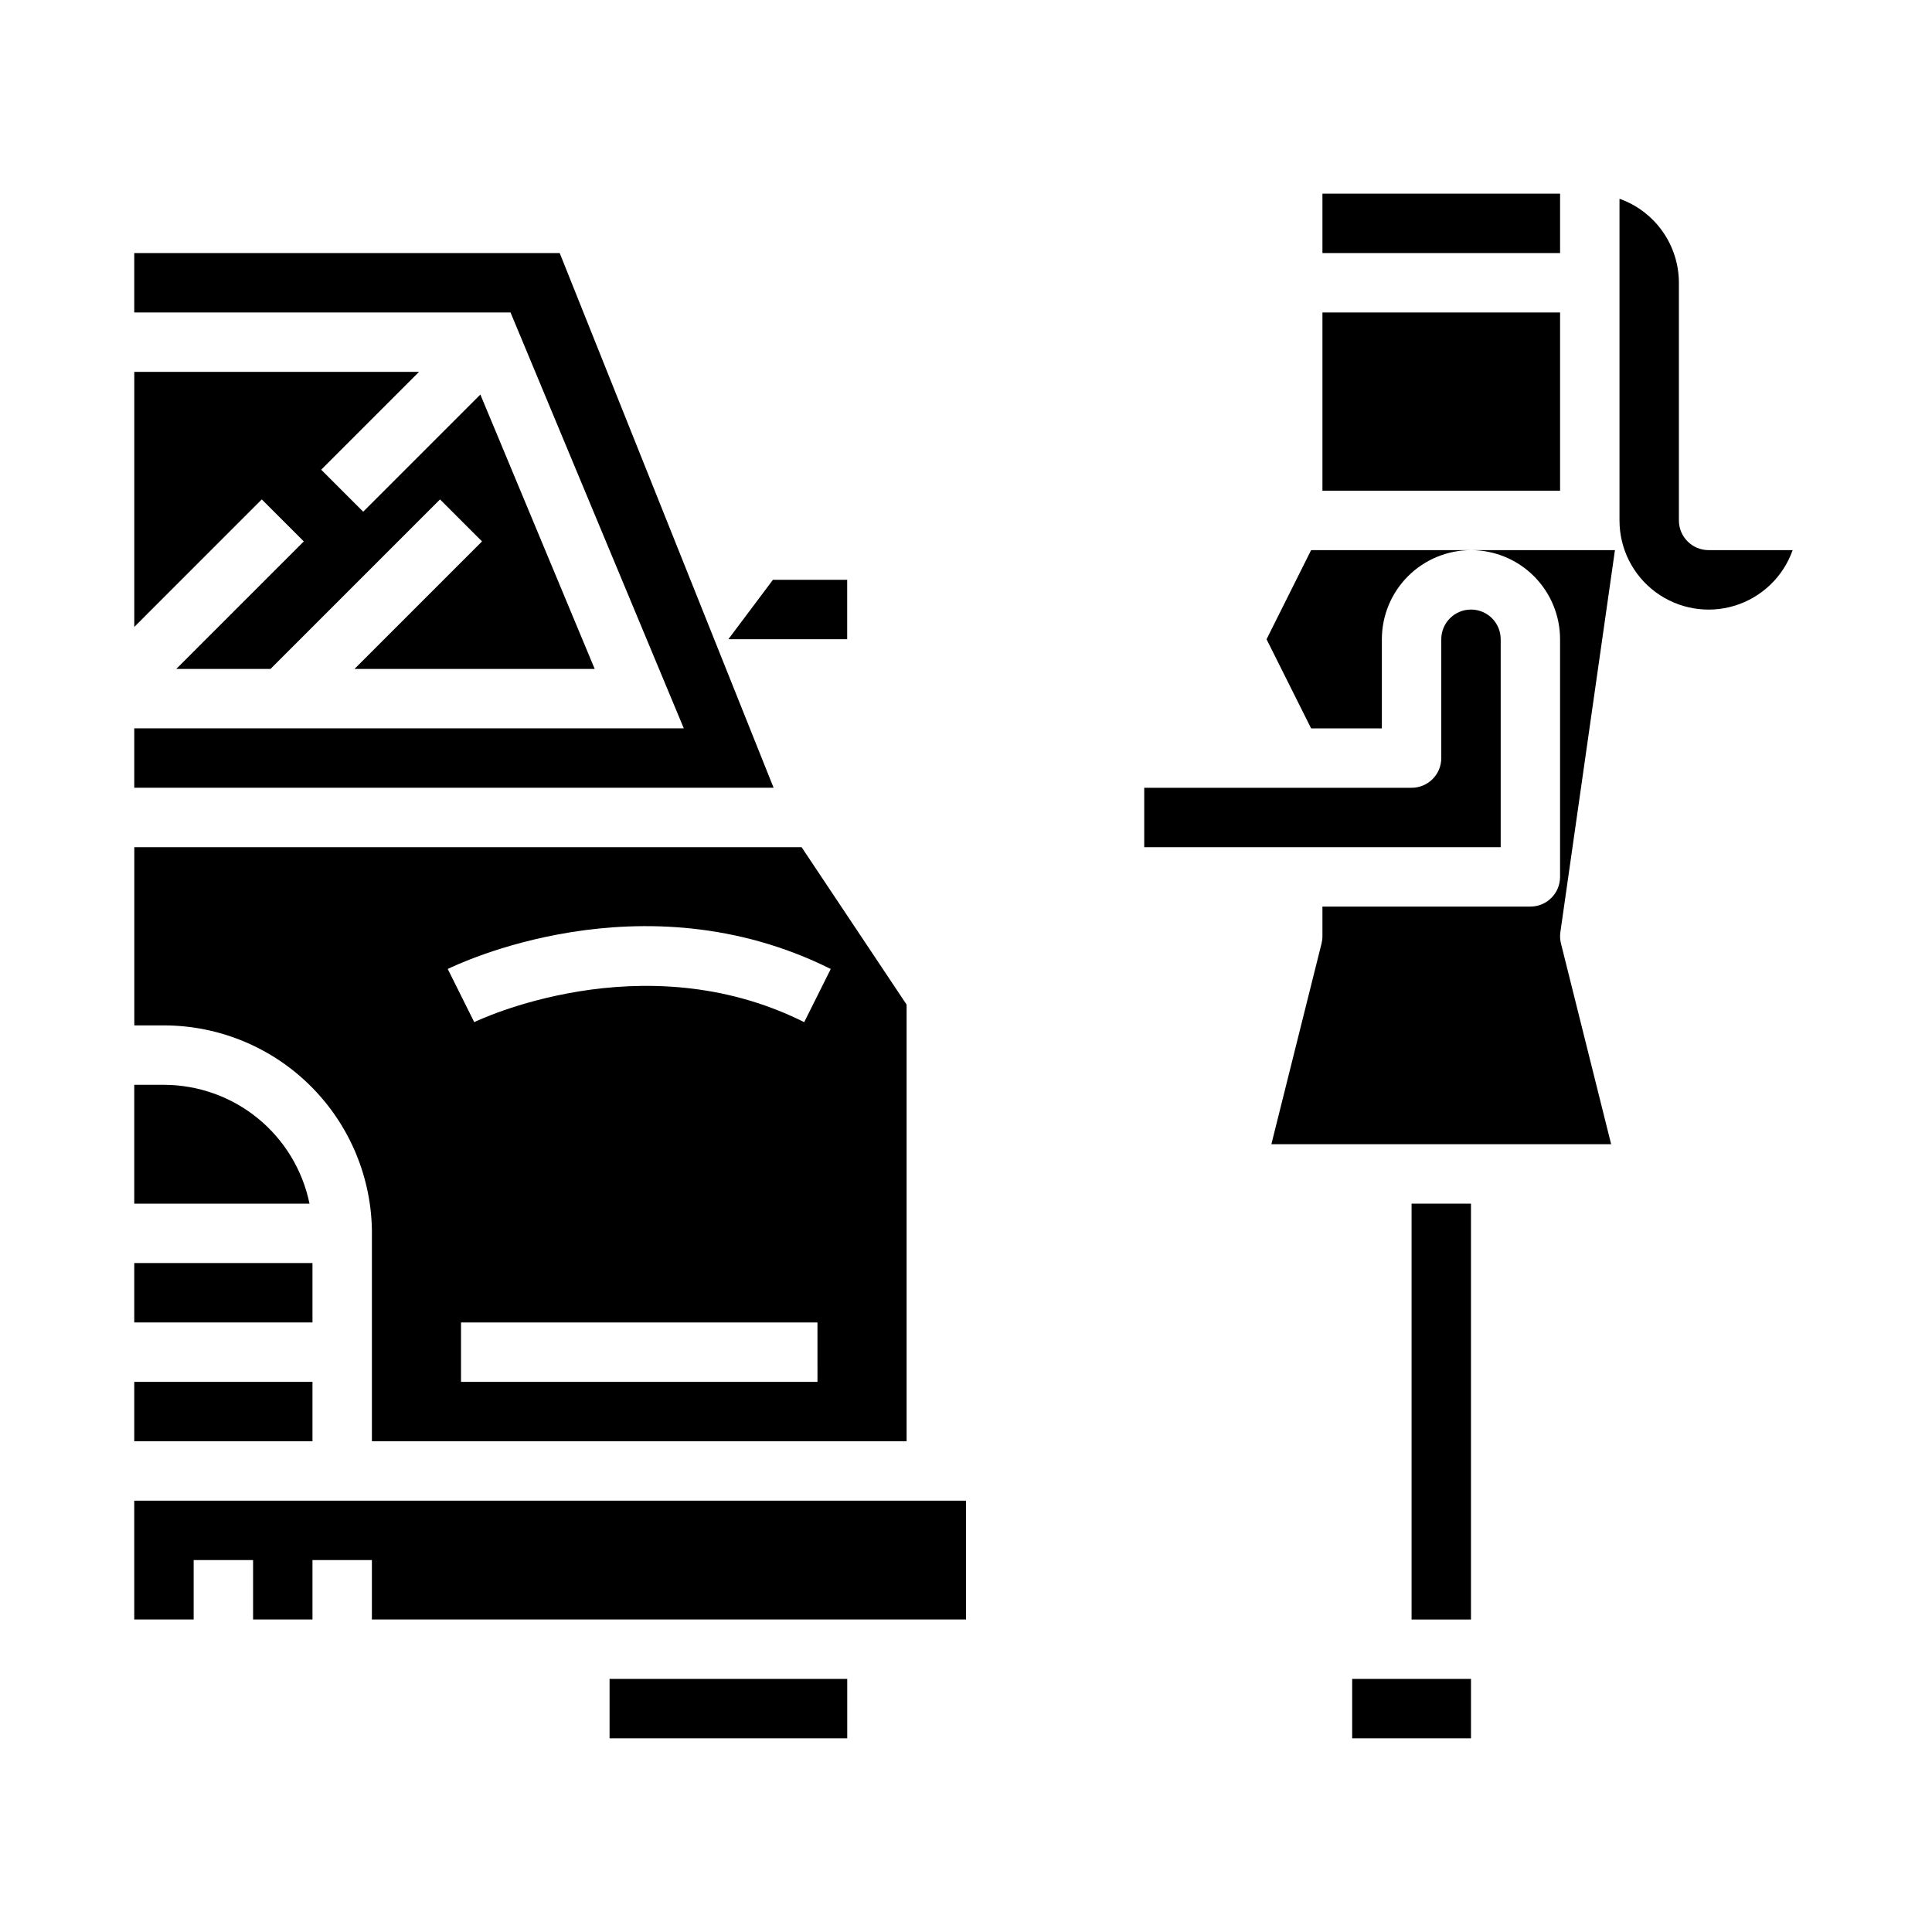
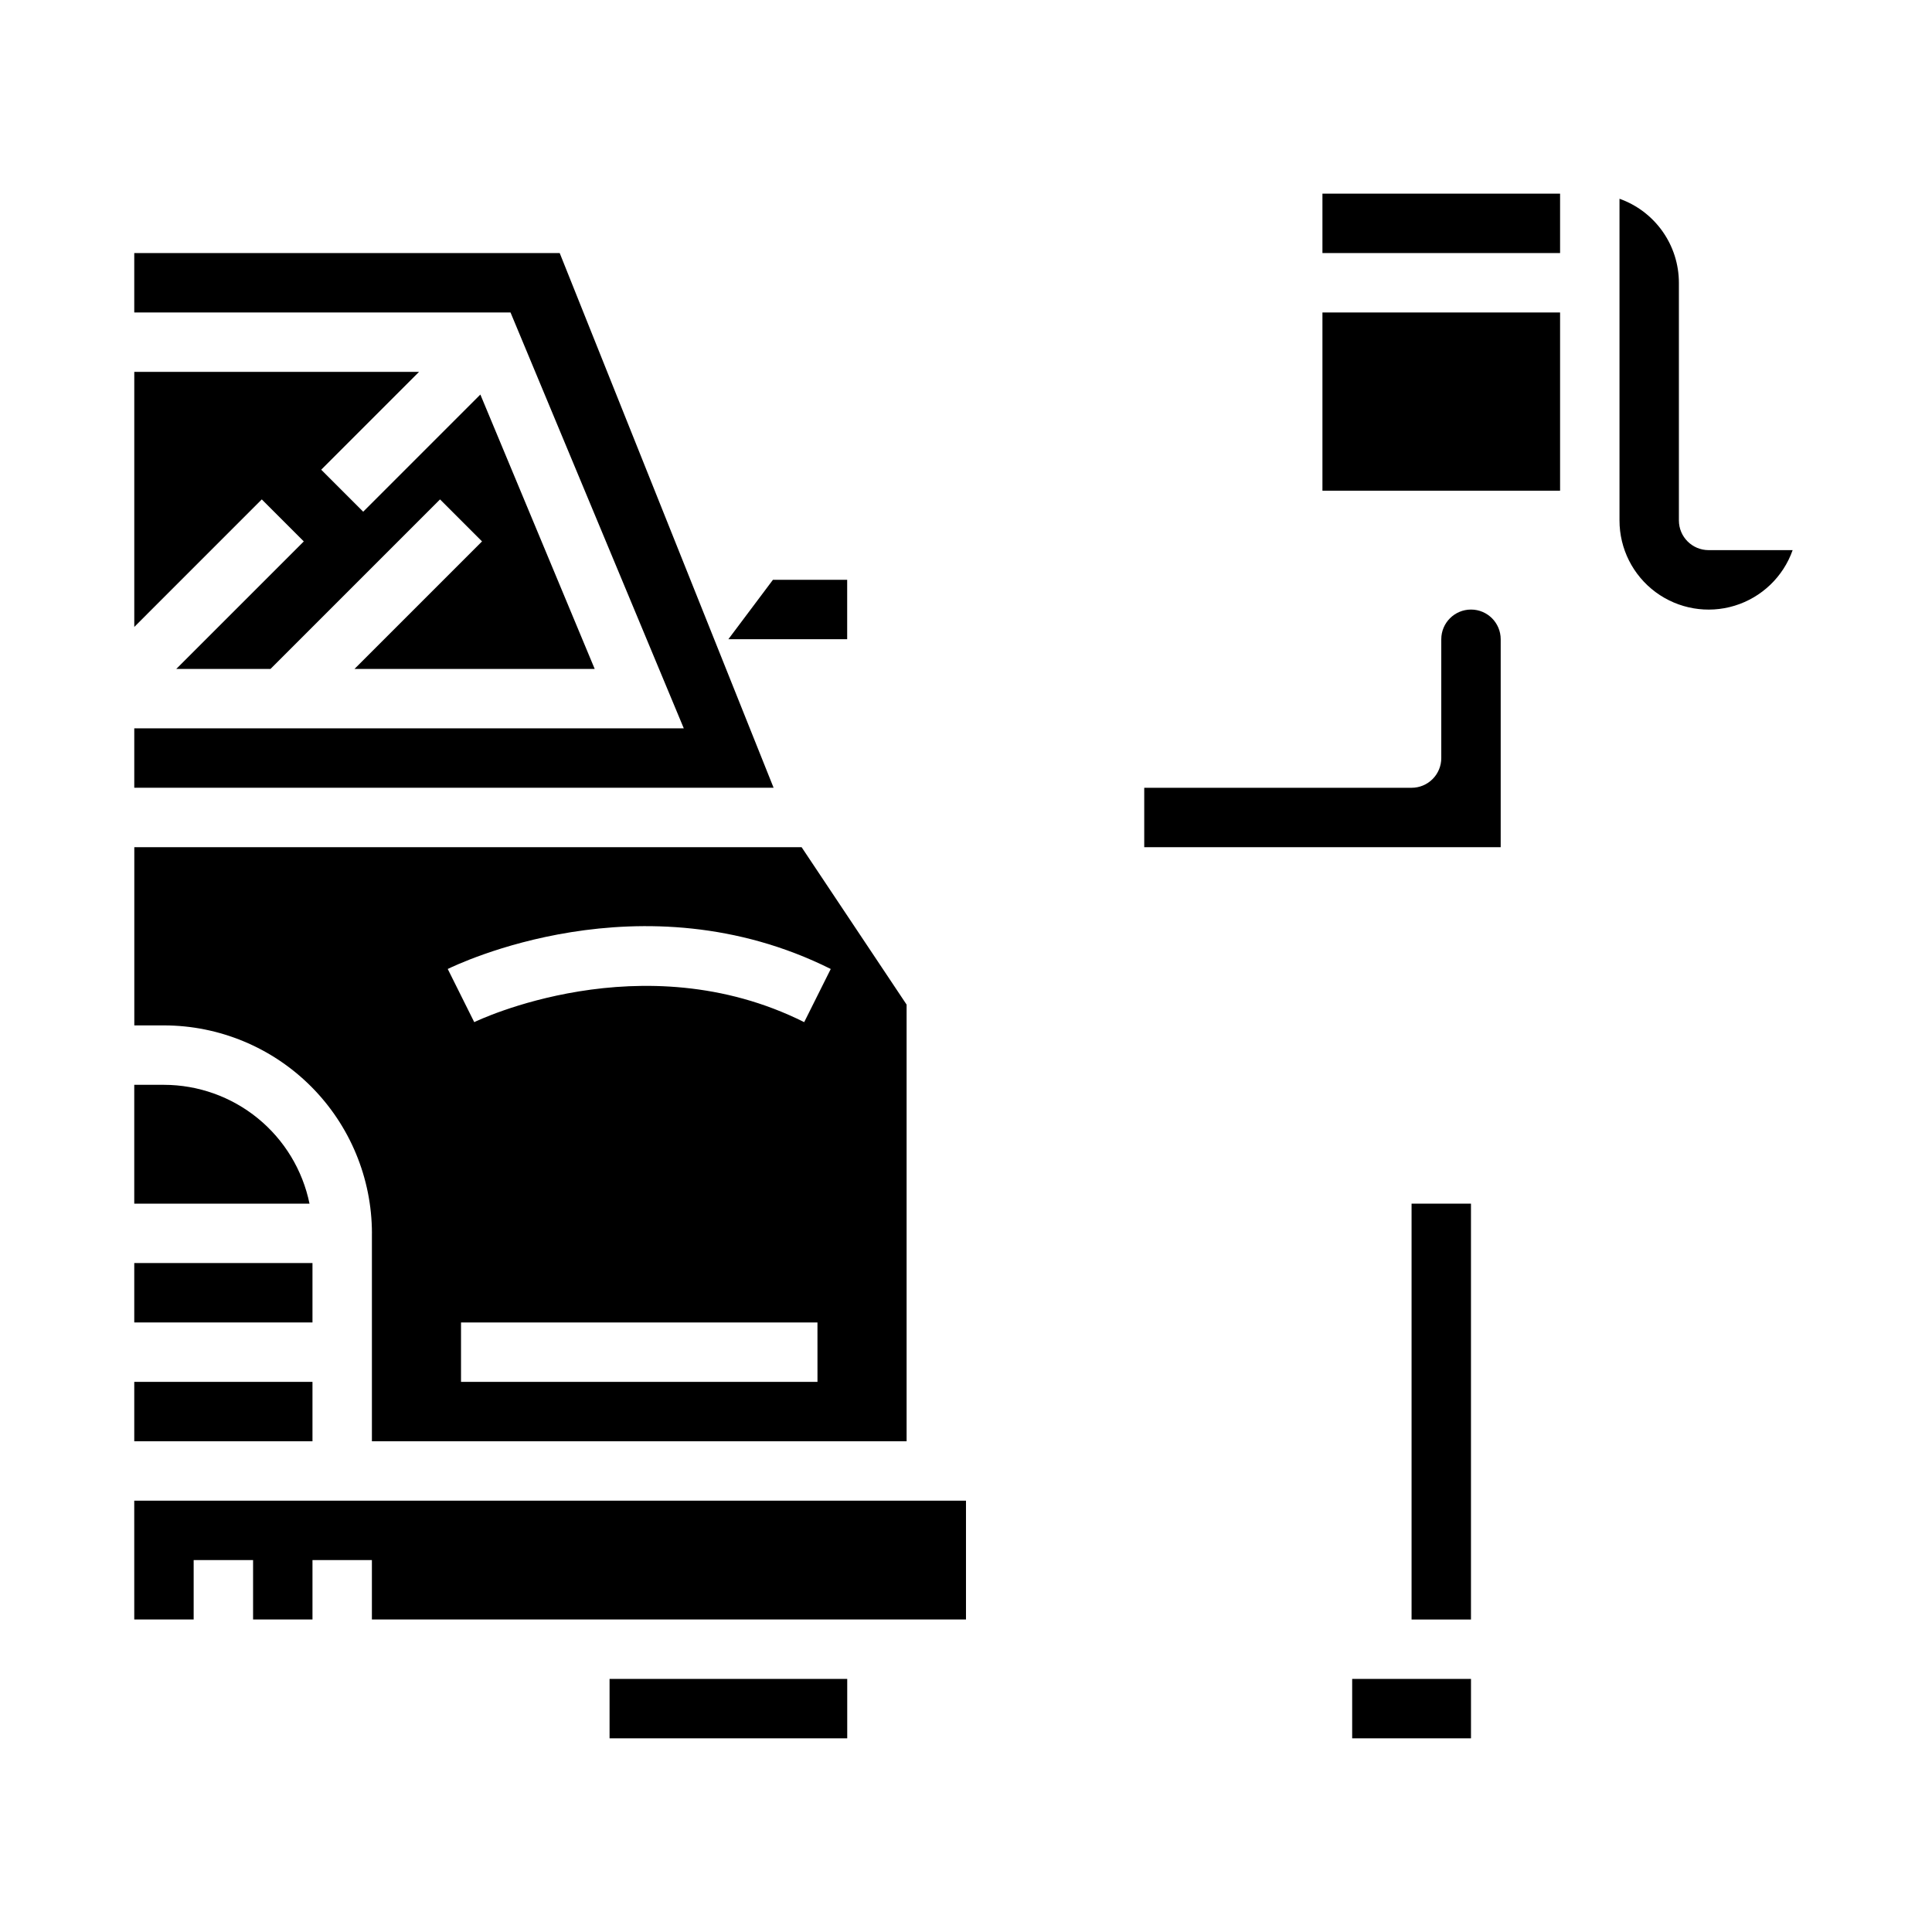
<svg xmlns="http://www.w3.org/2000/svg" fill="#000000" width="800px" height="800px" version="1.1" viewBox="144 144 512 512">
  <g>
    <path d="m502.34 588.93h31.488v15.742h-31.488z" />
    <path d="m494.46 226.81h62.977v47.23h-62.977z" />
    <path d="m541.7 313.41c0-4.348-3.523-7.871-7.871-7.871-4.348 0-7.875 3.523-7.875 7.871v31.488c0 2.086-0.828 4.09-2.305 5.566-1.477 1.477-3.477 2.305-5.566 2.305h-70.848v15.742l94.465 0.004z" />
    <path d="m494.46 195.32h62.977v15.742h-62.977z" />
    <path d="m596.8 289.79c-4.348 0-7.875-3.523-7.875-7.871v-62.977c-0.004-4.883-1.52-9.645-4.34-13.629-2.82-3.988-6.801-7.008-11.402-8.641v85.246c-0.004 7.492 3.547 14.539 9.566 18.996 6.023 4.457 13.805 5.793 20.965 3.598 7.164-2.195 12.859-7.656 15.355-14.723z" />
    <path d="m518.08 462.98h15.742v110.21h-15.742z" />
-     <path d="m479.65 313.41 11.809 23.617h18.75v-23.617c0-6.262 2.488-12.27 6.918-16.699 4.426-4.43 10.434-6.918 16.699-6.918h-42.367z" />
-     <path d="m533.82 289.79c6.262 0 12.27 2.488 16.699 6.918 4.426 4.43 6.914 10.438 6.914 16.699v62.977c0 2.086-0.828 4.09-2.305 5.566-1.477 1.477-3.477 2.305-5.566 2.305h-55.105v7.871c0.004 0.645-0.078 1.285-0.234 1.906l-13.297 53.199h90.043l-13.297-53.199c-0.246-0.988-0.301-2.016-0.156-3.023l14.461-101.22z" />
    <path d="m292.33 211.07h-112.75v15.742h99.715l45.918 110.21h-145.63v15.742h169.43z" />
    <path d="m242.56 470.85v55.105l141.7-0.004v-115.72l-27.828-41.719h-176.84v47.23h7.871c14.609 0.016 28.617 5.828 38.945 16.16 10.332 10.328 16.145 24.336 16.16 38.945zm118.08 39.359h-94.465v-15.746h94.461zm3.519-109.42-7.039 14.09c-42.98-21.516-87-0.219-87.441 0l-7.023-14.09c2.07-0.984 51.332-25.039 101.5 0z" />
    <path d="m224.51 287.48-33.797 33.793h24.973l44.926-44.926 11.129 11.133-33.793 33.793h63.652l-30.301-72.715-31.047 31.051-11.129-11.133 25.922-25.922h-75.461v67.59l33.793-33.797z" />
    <path d="m368.51 297.66h-19.68l-11.809 15.742h31.488z" />
    <path d="m179.58 510.21h47.23v15.742h-47.23z" />
    <path d="m179.58 573.18h15.742v-15.746h15.746v15.746h15.742v-15.746h15.746v15.746h157.44v-31.488h-220.42z" />
    <path d="m179.58 478.72h47.23v15.742h-47.23z" />
    <path d="m305.54 588.93h62.984v15.742h-62.984z" />
    <path d="m187.45 431.49h-7.871v31.488h46.445c-1.828-8.887-6.66-16.867-13.688-22.605-7.027-5.734-15.816-8.871-24.887-8.883z" />
  </g>
</svg>